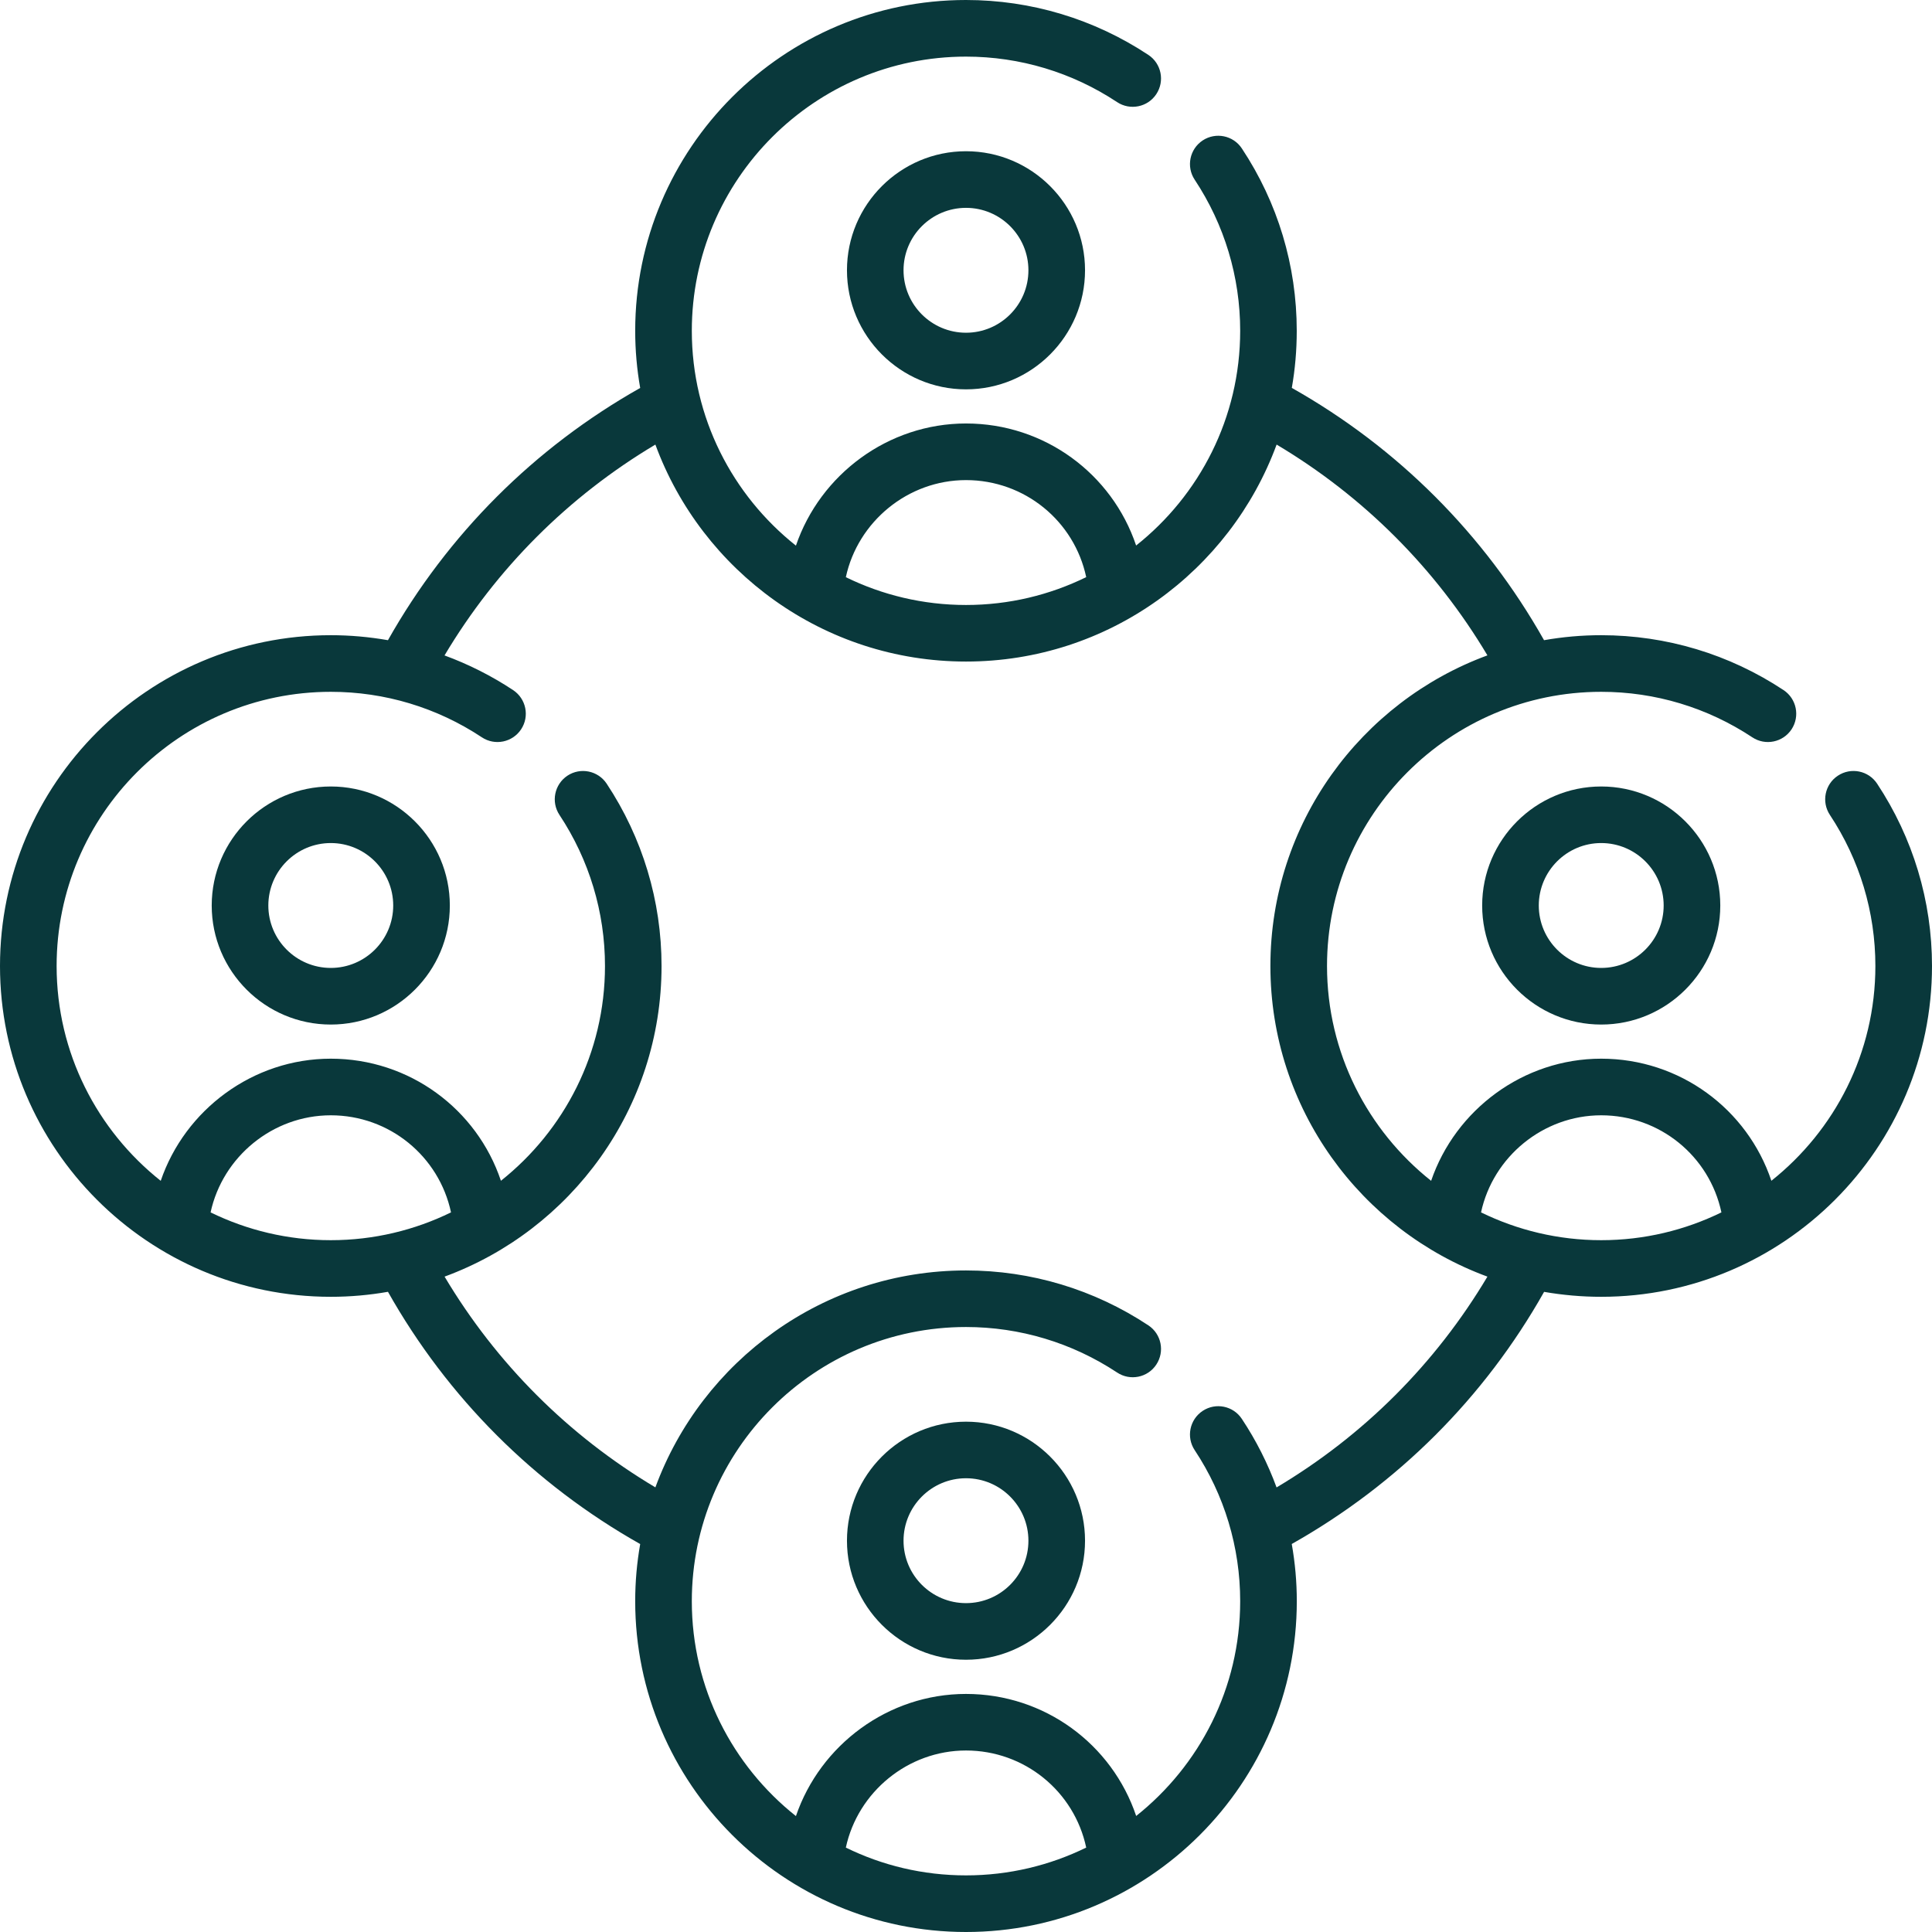
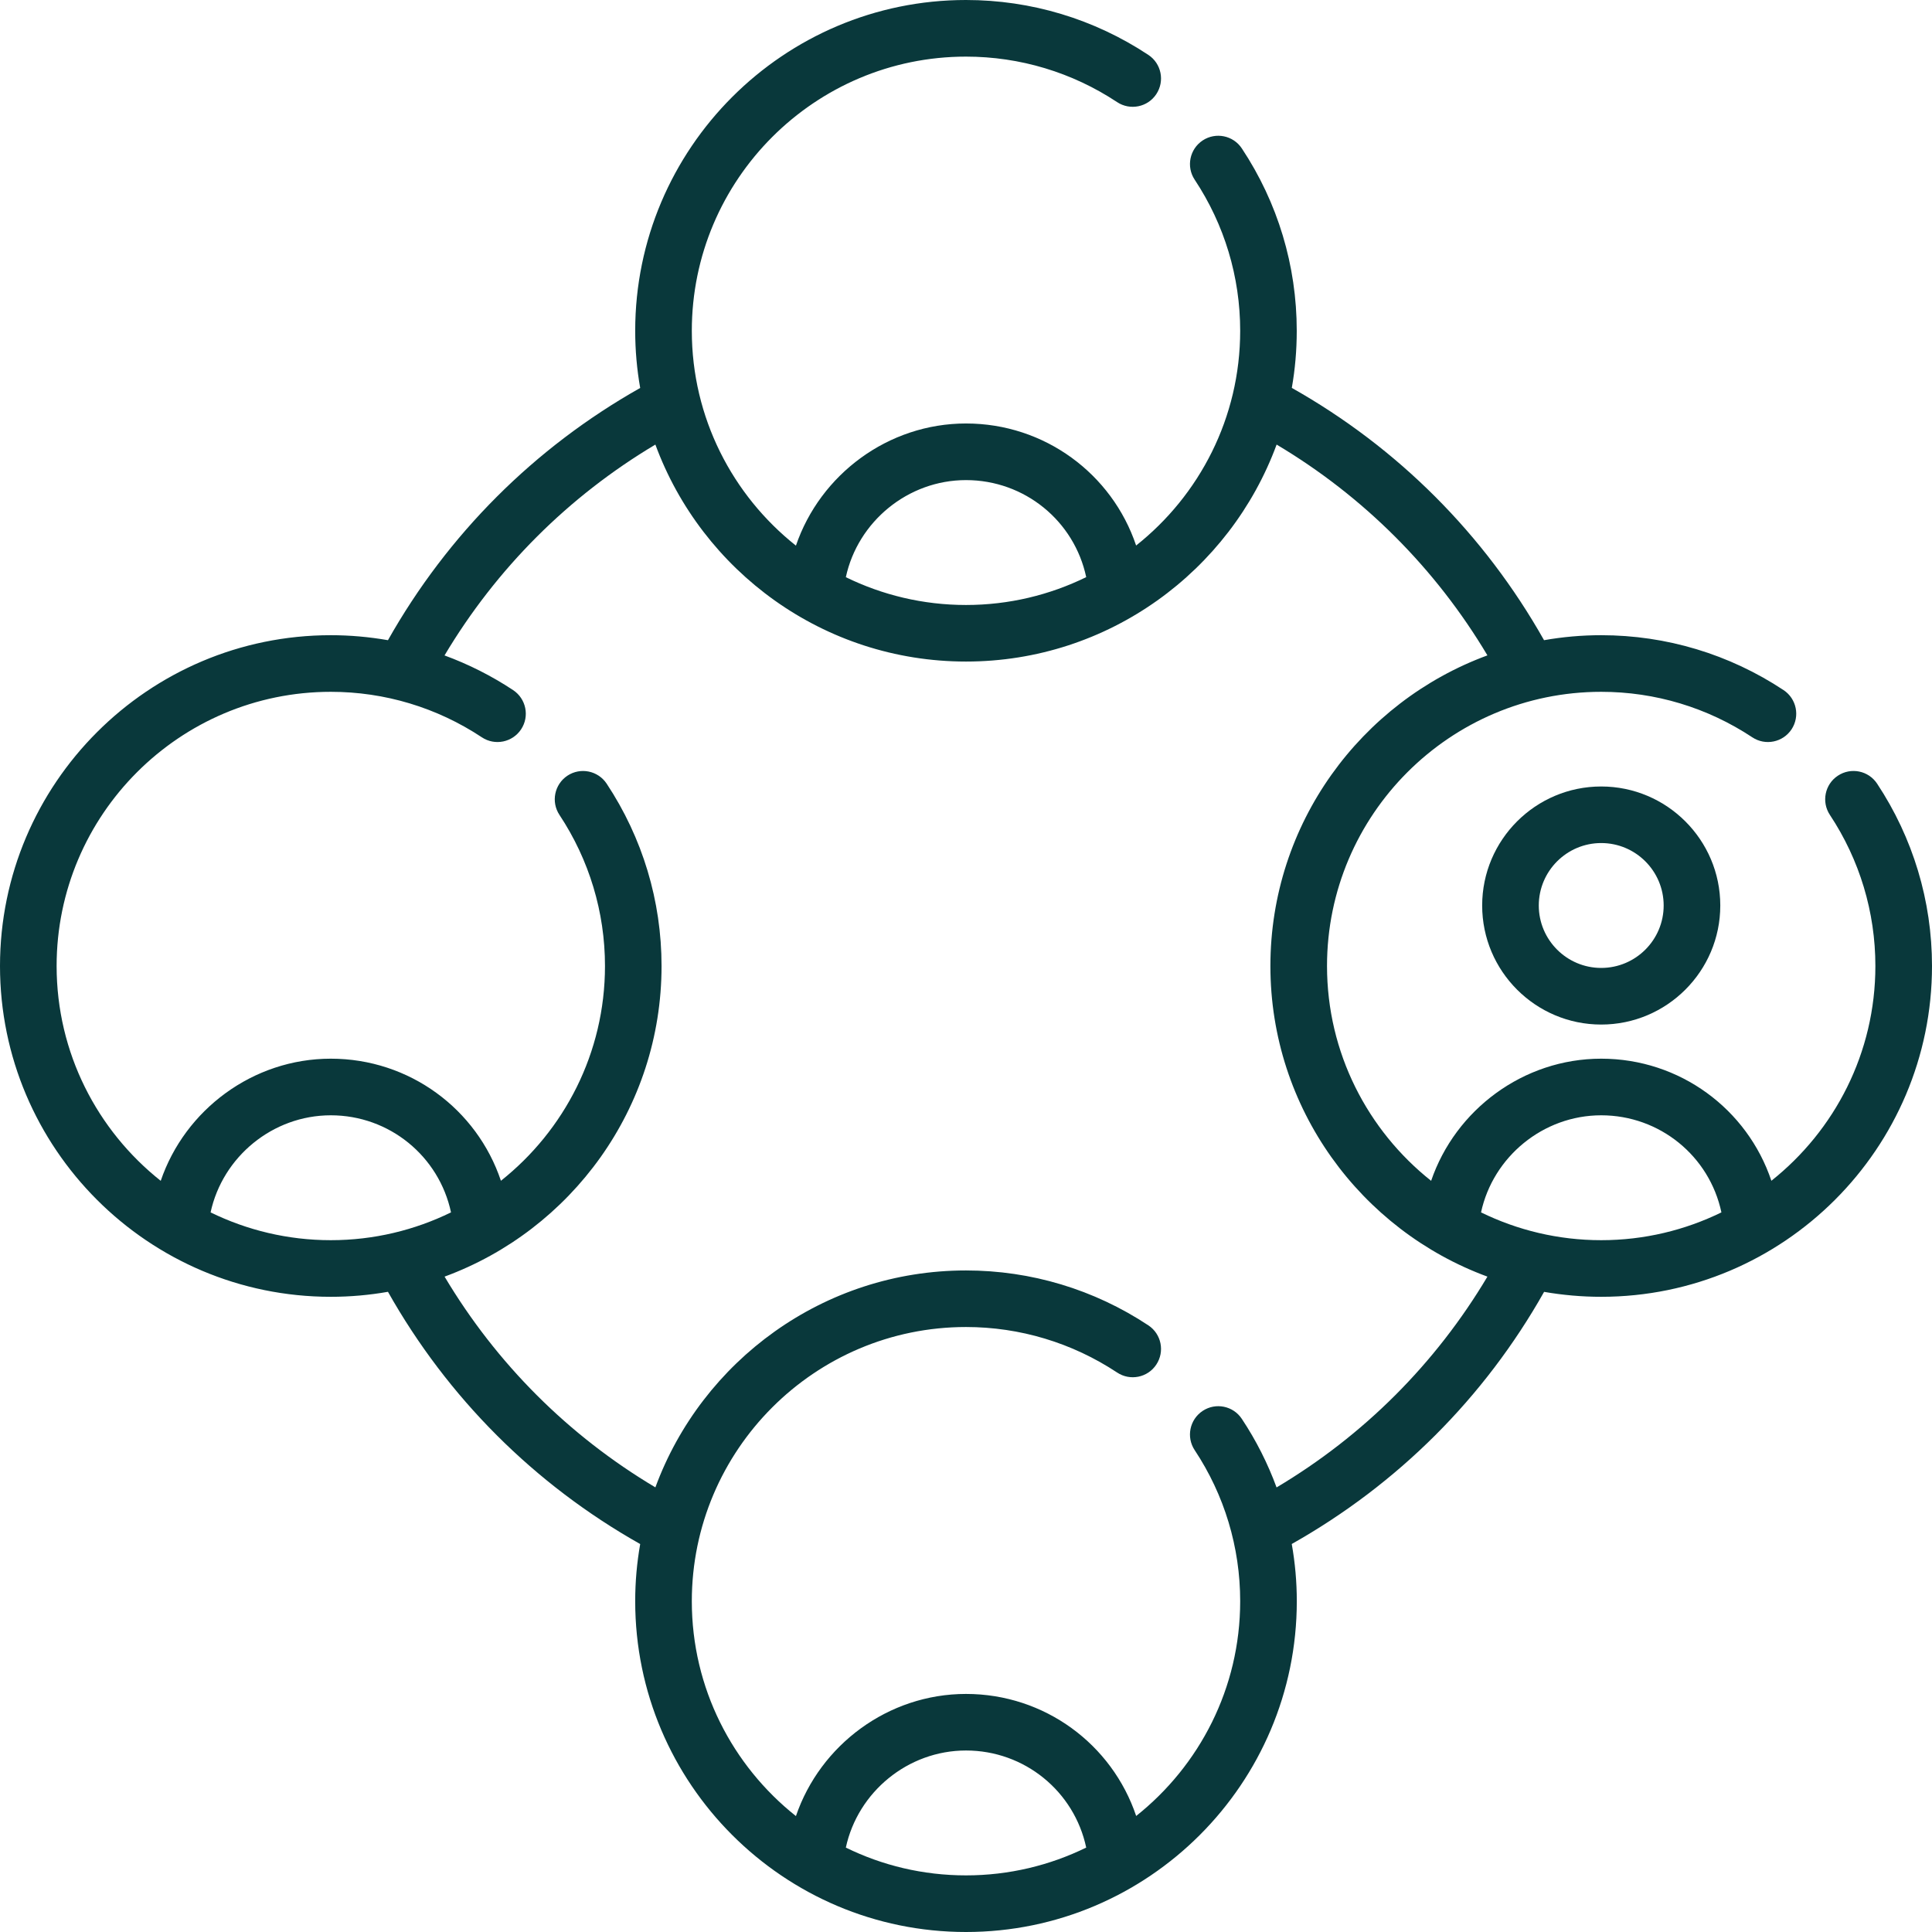
<svg xmlns="http://www.w3.org/2000/svg" width="36" height="36" viewBox="0 0 36 36" fill="none">
-   <path d="M6.164 14.655C4.94 14.655 3.945 15.65 3.945 16.873C3.945 18.096 4.94 19.091 6.164 19.091C7.387 19.091 8.382 18.096 8.382 16.873C8.382 15.65 7.387 14.655 6.164 14.655ZM6.164 18.036C5.522 18.036 5 17.514 5 16.873C5 16.231 5.522 15.709 6.164 15.709C6.805 15.709 7.327 16.231 7.327 16.873C7.327 17.514 6.805 18.036 6.164 18.036Z" fill="#09383B" />
  <path d="M27.618 16.873C27.618 18.096 28.613 19.091 29.836 19.091C31.059 19.091 32.055 18.096 32.055 16.873C32.055 15.65 31.059 14.655 29.836 14.655C28.613 14.655 27.618 15.65 27.618 16.873ZM31 16.873C31 17.514 30.478 18.036 29.836 18.036C29.195 18.036 28.673 17.514 28.673 16.873C28.673 16.231 29.195 15.709 29.836 15.709C30.478 15.709 31 16.231 31 16.873Z" fill="#09383B" />
  <path d="M34.977 14.602C34.816 14.359 34.489 14.293 34.246 14.454C34.003 14.614 33.937 14.942 34.097 15.184C34.652 16.022 34.945 16.996 34.945 18C34.945 19.62 34.187 21.065 33.007 22.002C32.559 20.666 31.301 19.727 29.836 19.727C28.385 19.727 27.119 20.679 26.667 22.003C25.487 21.066 24.727 19.621 24.727 18C24.727 15.183 27.019 12.891 29.836 12.891C30.841 12.891 31.814 13.184 32.652 13.739C32.895 13.9 33.222 13.833 33.383 13.59C33.543 13.347 33.477 13.02 33.234 12.859C32.223 12.19 31.048 11.836 29.836 11.836C29.473 11.836 29.117 11.868 28.771 11.929C27.657 9.955 26.044 8.34 24.071 7.228C24.132 6.882 24.163 6.527 24.163 6.164C24.163 4.951 23.81 3.776 23.14 2.766C22.98 2.523 22.652 2.457 22.41 2.617C22.167 2.778 22.1 3.105 22.261 3.348C22.816 4.186 23.109 5.159 23.109 6.164C23.109 7.784 22.35 9.229 21.17 10.165C20.722 8.83 19.465 7.891 18 7.891C16.549 7.891 15.283 8.842 14.831 10.167C13.65 9.23 12.891 7.784 12.891 6.164C12.891 3.347 15.183 1.055 18 1.055C19.004 1.055 19.978 1.348 20.816 1.903C21.058 2.063 21.386 1.997 21.546 1.754C21.707 1.511 21.641 1.184 21.398 1.023C20.387 0.354 19.212 0 18 0C14.601 0 11.836 2.765 11.836 6.164C11.836 6.527 11.868 6.883 11.929 7.229C9.957 8.341 8.342 9.957 7.229 11.929C6.879 11.868 6.523 11.836 6.164 11.836C2.765 11.836 0 14.601 0 18C0 21.399 2.765 24.164 6.164 24.164C6.527 24.164 6.883 24.132 7.229 24.071C8.342 26.044 9.955 27.658 11.929 28.771C11.868 29.117 11.836 29.473 11.836 29.836C11.836 33.235 14.601 36 18 36C21.399 36 24.164 33.235 24.164 29.836C24.164 29.476 24.132 29.12 24.07 28.77C26.045 27.656 27.659 26.046 28.772 24.072C29.118 24.132 29.474 24.164 29.836 24.164C33.235 24.164 36 21.399 36 18C36 16.788 35.646 15.613 34.977 14.602ZM18 8.946C19.093 8.946 20.018 9.708 20.24 10.754C19.563 11.086 18.803 11.273 18 11.273C17.197 11.273 16.437 11.086 15.761 10.755C15.984 9.72 16.917 8.946 18 8.946ZM3.924 22.591C4.148 21.556 5.08 20.782 6.164 20.782C7.257 20.782 8.181 21.545 8.404 22.591C7.727 22.922 6.967 23.109 6.164 23.109C5.361 23.109 4.601 22.922 3.924 22.591ZM15.761 34.427C15.984 33.392 16.917 32.618 18 32.618C19.093 32.618 20.018 33.381 20.24 34.427C19.563 34.758 18.803 34.945 18 34.945C17.197 34.945 16.437 34.759 15.761 34.427ZM23.787 27.716C23.623 27.27 23.407 26.841 23.14 26.439C22.98 26.196 22.653 26.129 22.41 26.29C22.167 26.451 22.1 26.778 22.261 27.021C22.816 27.858 23.109 28.832 23.109 29.836C23.109 31.456 22.35 32.901 21.171 33.838C20.722 32.502 19.465 31.564 18 31.564C16.549 31.564 15.283 32.515 14.831 33.84C13.65 32.903 12.891 31.457 12.891 29.837C12.891 27.019 15.183 24.727 18 24.727C19.004 24.727 19.978 25.021 20.816 25.575C21.058 25.736 21.386 25.67 21.546 25.427C21.707 25.184 21.641 24.857 21.398 24.696C20.387 24.027 19.212 23.673 18 23.673C15.346 23.673 13.079 25.359 12.212 27.715C10.592 26.75 9.25 25.409 8.284 23.788C10.641 22.922 12.327 20.654 12.327 18C12.327 16.788 11.973 15.613 11.304 14.602C11.143 14.36 10.816 14.293 10.573 14.454C10.331 14.615 10.264 14.942 10.425 15.185C10.979 16.022 11.273 16.996 11.273 18C11.273 19.62 10.514 21.065 9.334 22.002C8.886 20.666 7.629 19.727 6.164 19.727C4.712 19.727 3.446 20.679 2.995 22.003C1.814 21.066 1.055 19.621 1.055 18C1.055 15.183 3.347 12.891 6.164 12.891C7.168 12.891 8.142 13.184 8.979 13.739C9.222 13.9 9.549 13.833 9.71 13.59C9.871 13.347 9.804 13.02 9.561 12.859C9.159 12.593 8.73 12.377 8.283 12.213C9.249 10.592 10.593 9.249 12.212 8.284C13.079 10.641 15.346 12.327 18 12.327C20.654 12.327 22.921 10.641 23.788 8.284C25.408 9.249 26.75 10.591 27.716 12.212C25.359 13.078 23.672 15.346 23.672 18C23.672 20.654 25.359 22.922 27.716 23.788C26.75 25.41 25.409 26.751 23.787 27.716ZM27.597 22.591C27.82 21.556 28.753 20.782 29.836 20.782C30.929 20.782 31.854 21.544 32.076 22.591C31.399 22.922 30.639 23.109 29.836 23.109C29.034 23.109 28.274 22.922 27.597 22.591Z" fill="#09383B" />
-   <path d="M15.782 5.036C15.782 6.259 16.777 7.255 18 7.255C19.223 7.255 20.218 6.259 20.218 5.036C20.218 3.813 19.223 2.818 18 2.818C16.777 2.818 15.782 3.813 15.782 5.036ZM19.163 5.036C19.163 5.678 18.642 6.2 18 6.2C17.358 6.2 16.836 5.678 16.836 5.036C16.836 4.395 17.358 3.873 18 3.873C18.642 3.873 19.163 4.395 19.163 5.036Z" fill="#09383B" />
-   <path d="M18 26.491C16.777 26.491 15.782 27.486 15.782 28.709C15.782 29.932 16.777 30.927 18 30.927C19.223 30.927 20.218 29.932 20.218 28.709C20.218 27.486 19.223 26.491 18 26.491ZM18 29.872C17.358 29.872 16.836 29.351 16.836 28.709C16.836 28.067 17.358 27.545 18 27.545C18.642 27.545 19.163 28.067 19.163 28.709C19.163 29.351 18.642 29.872 18 29.872Z" fill="#09383B" />
</svg>